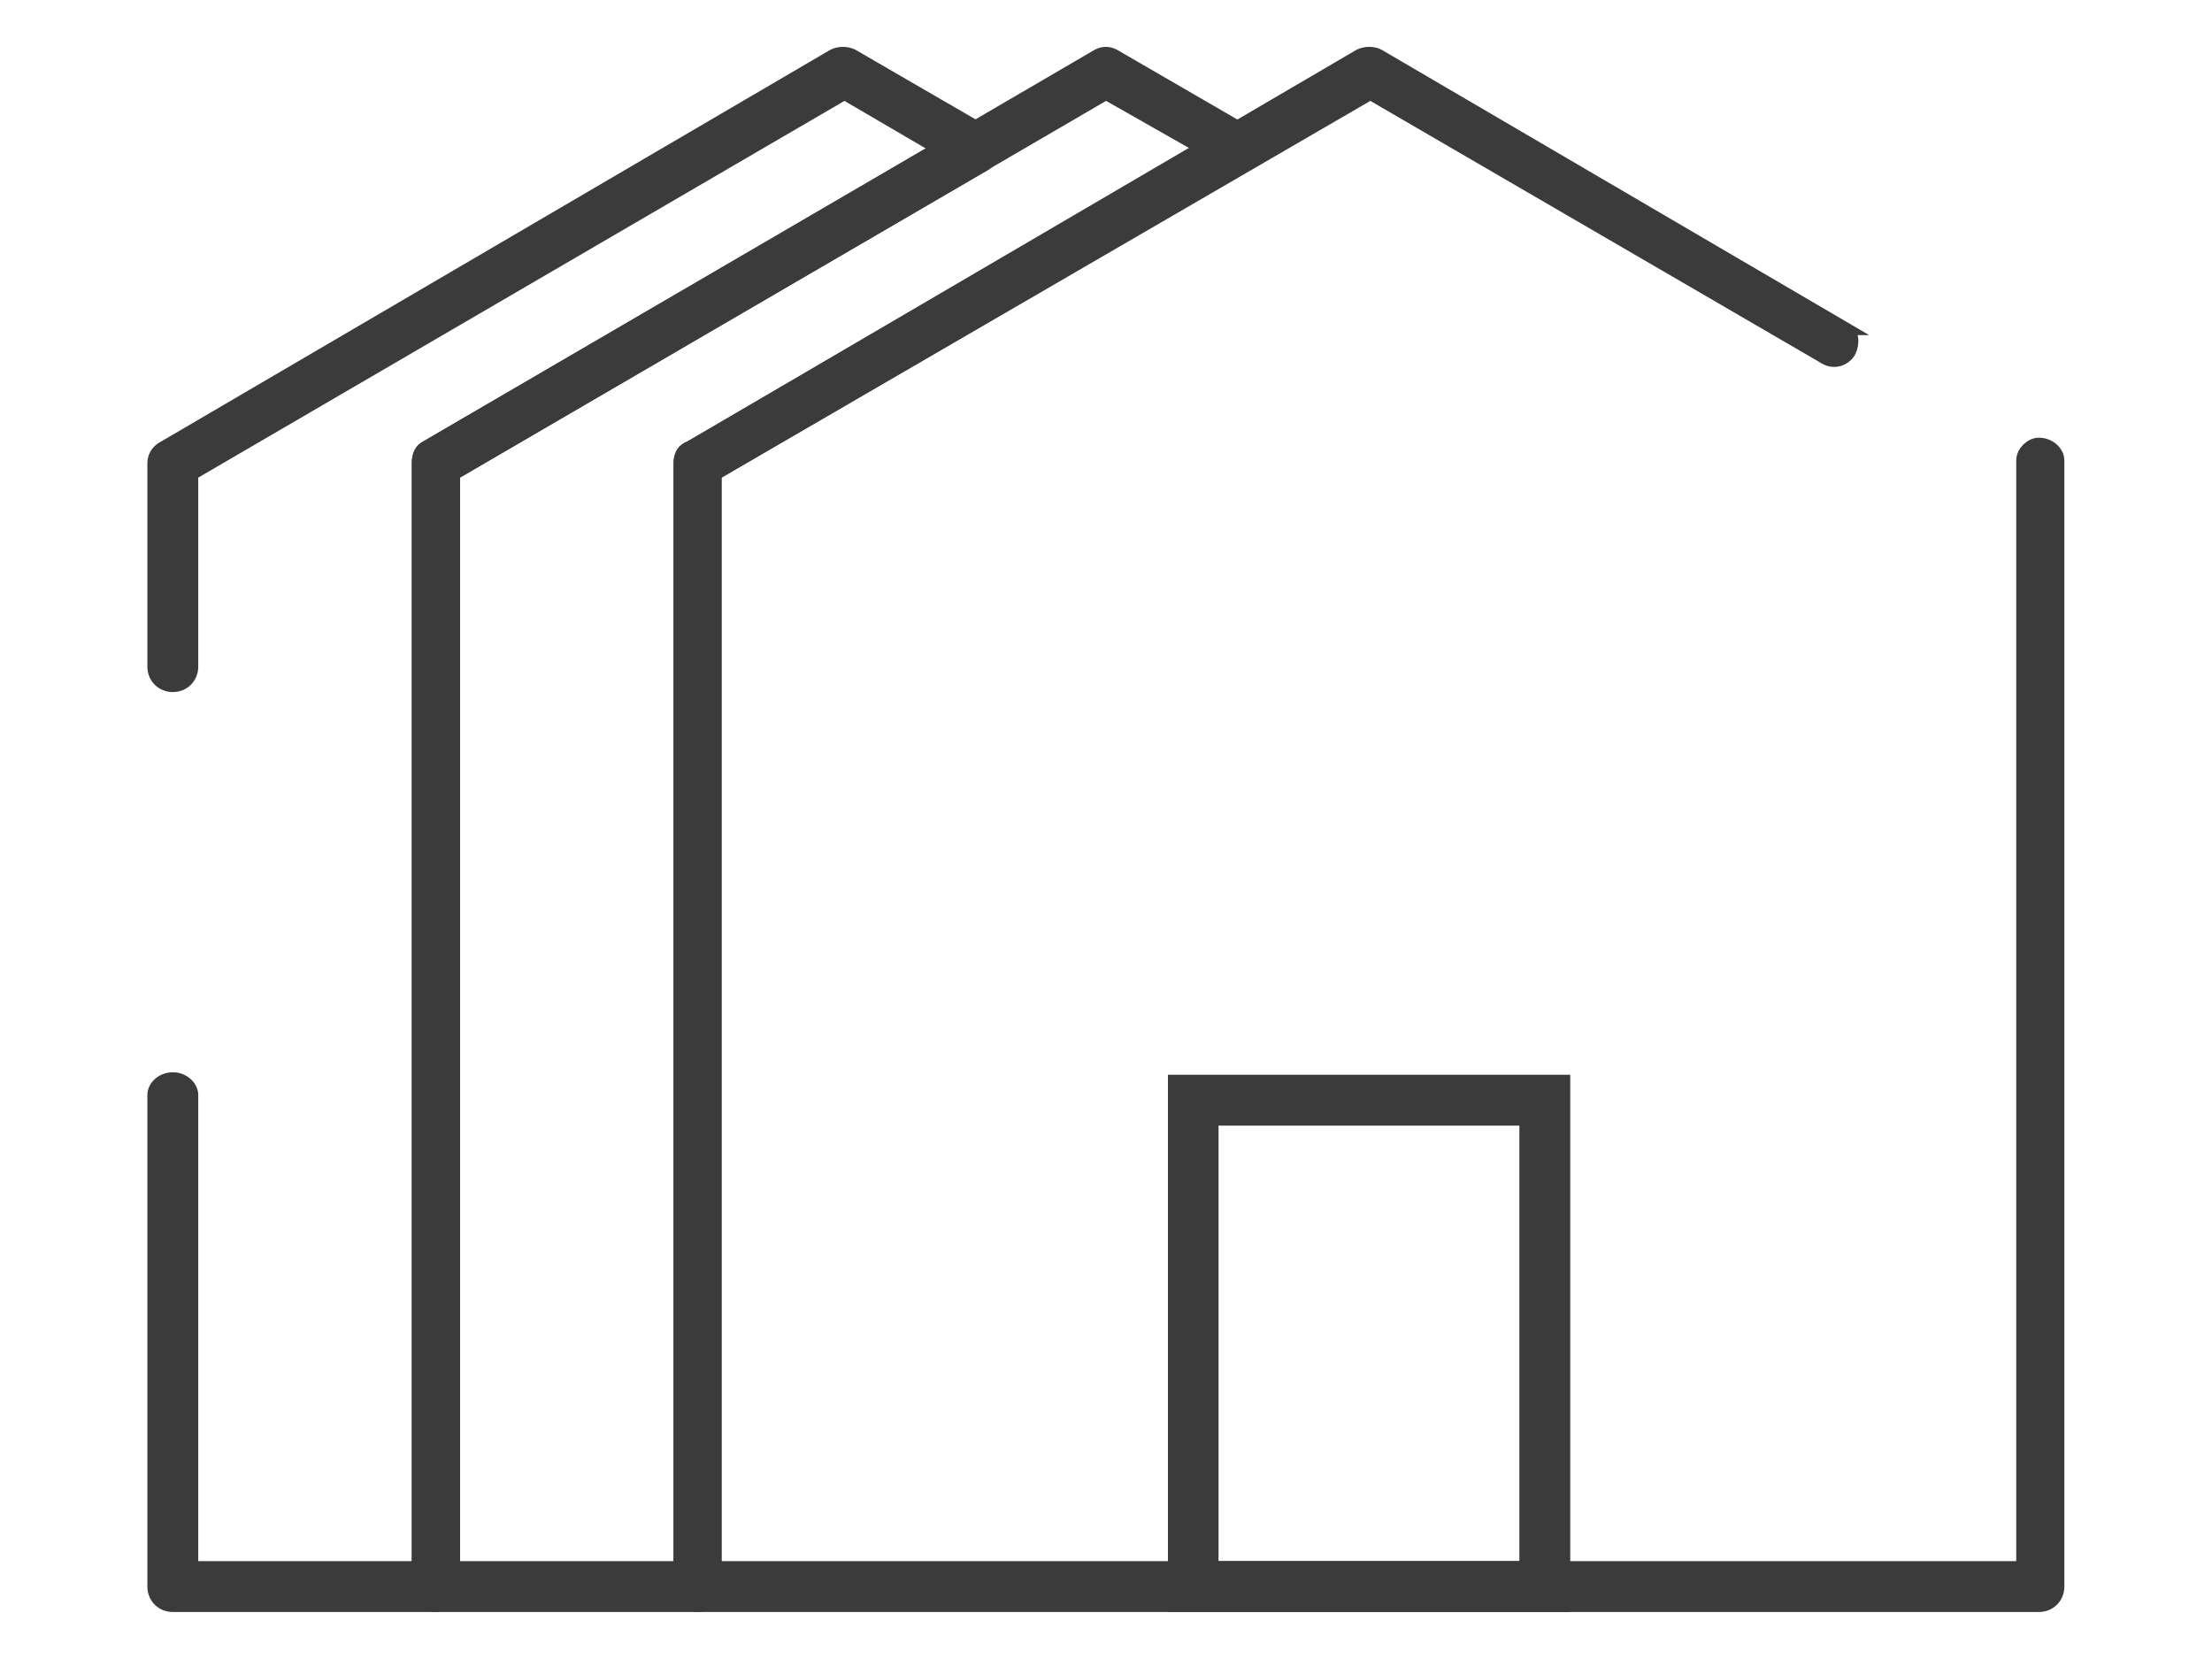
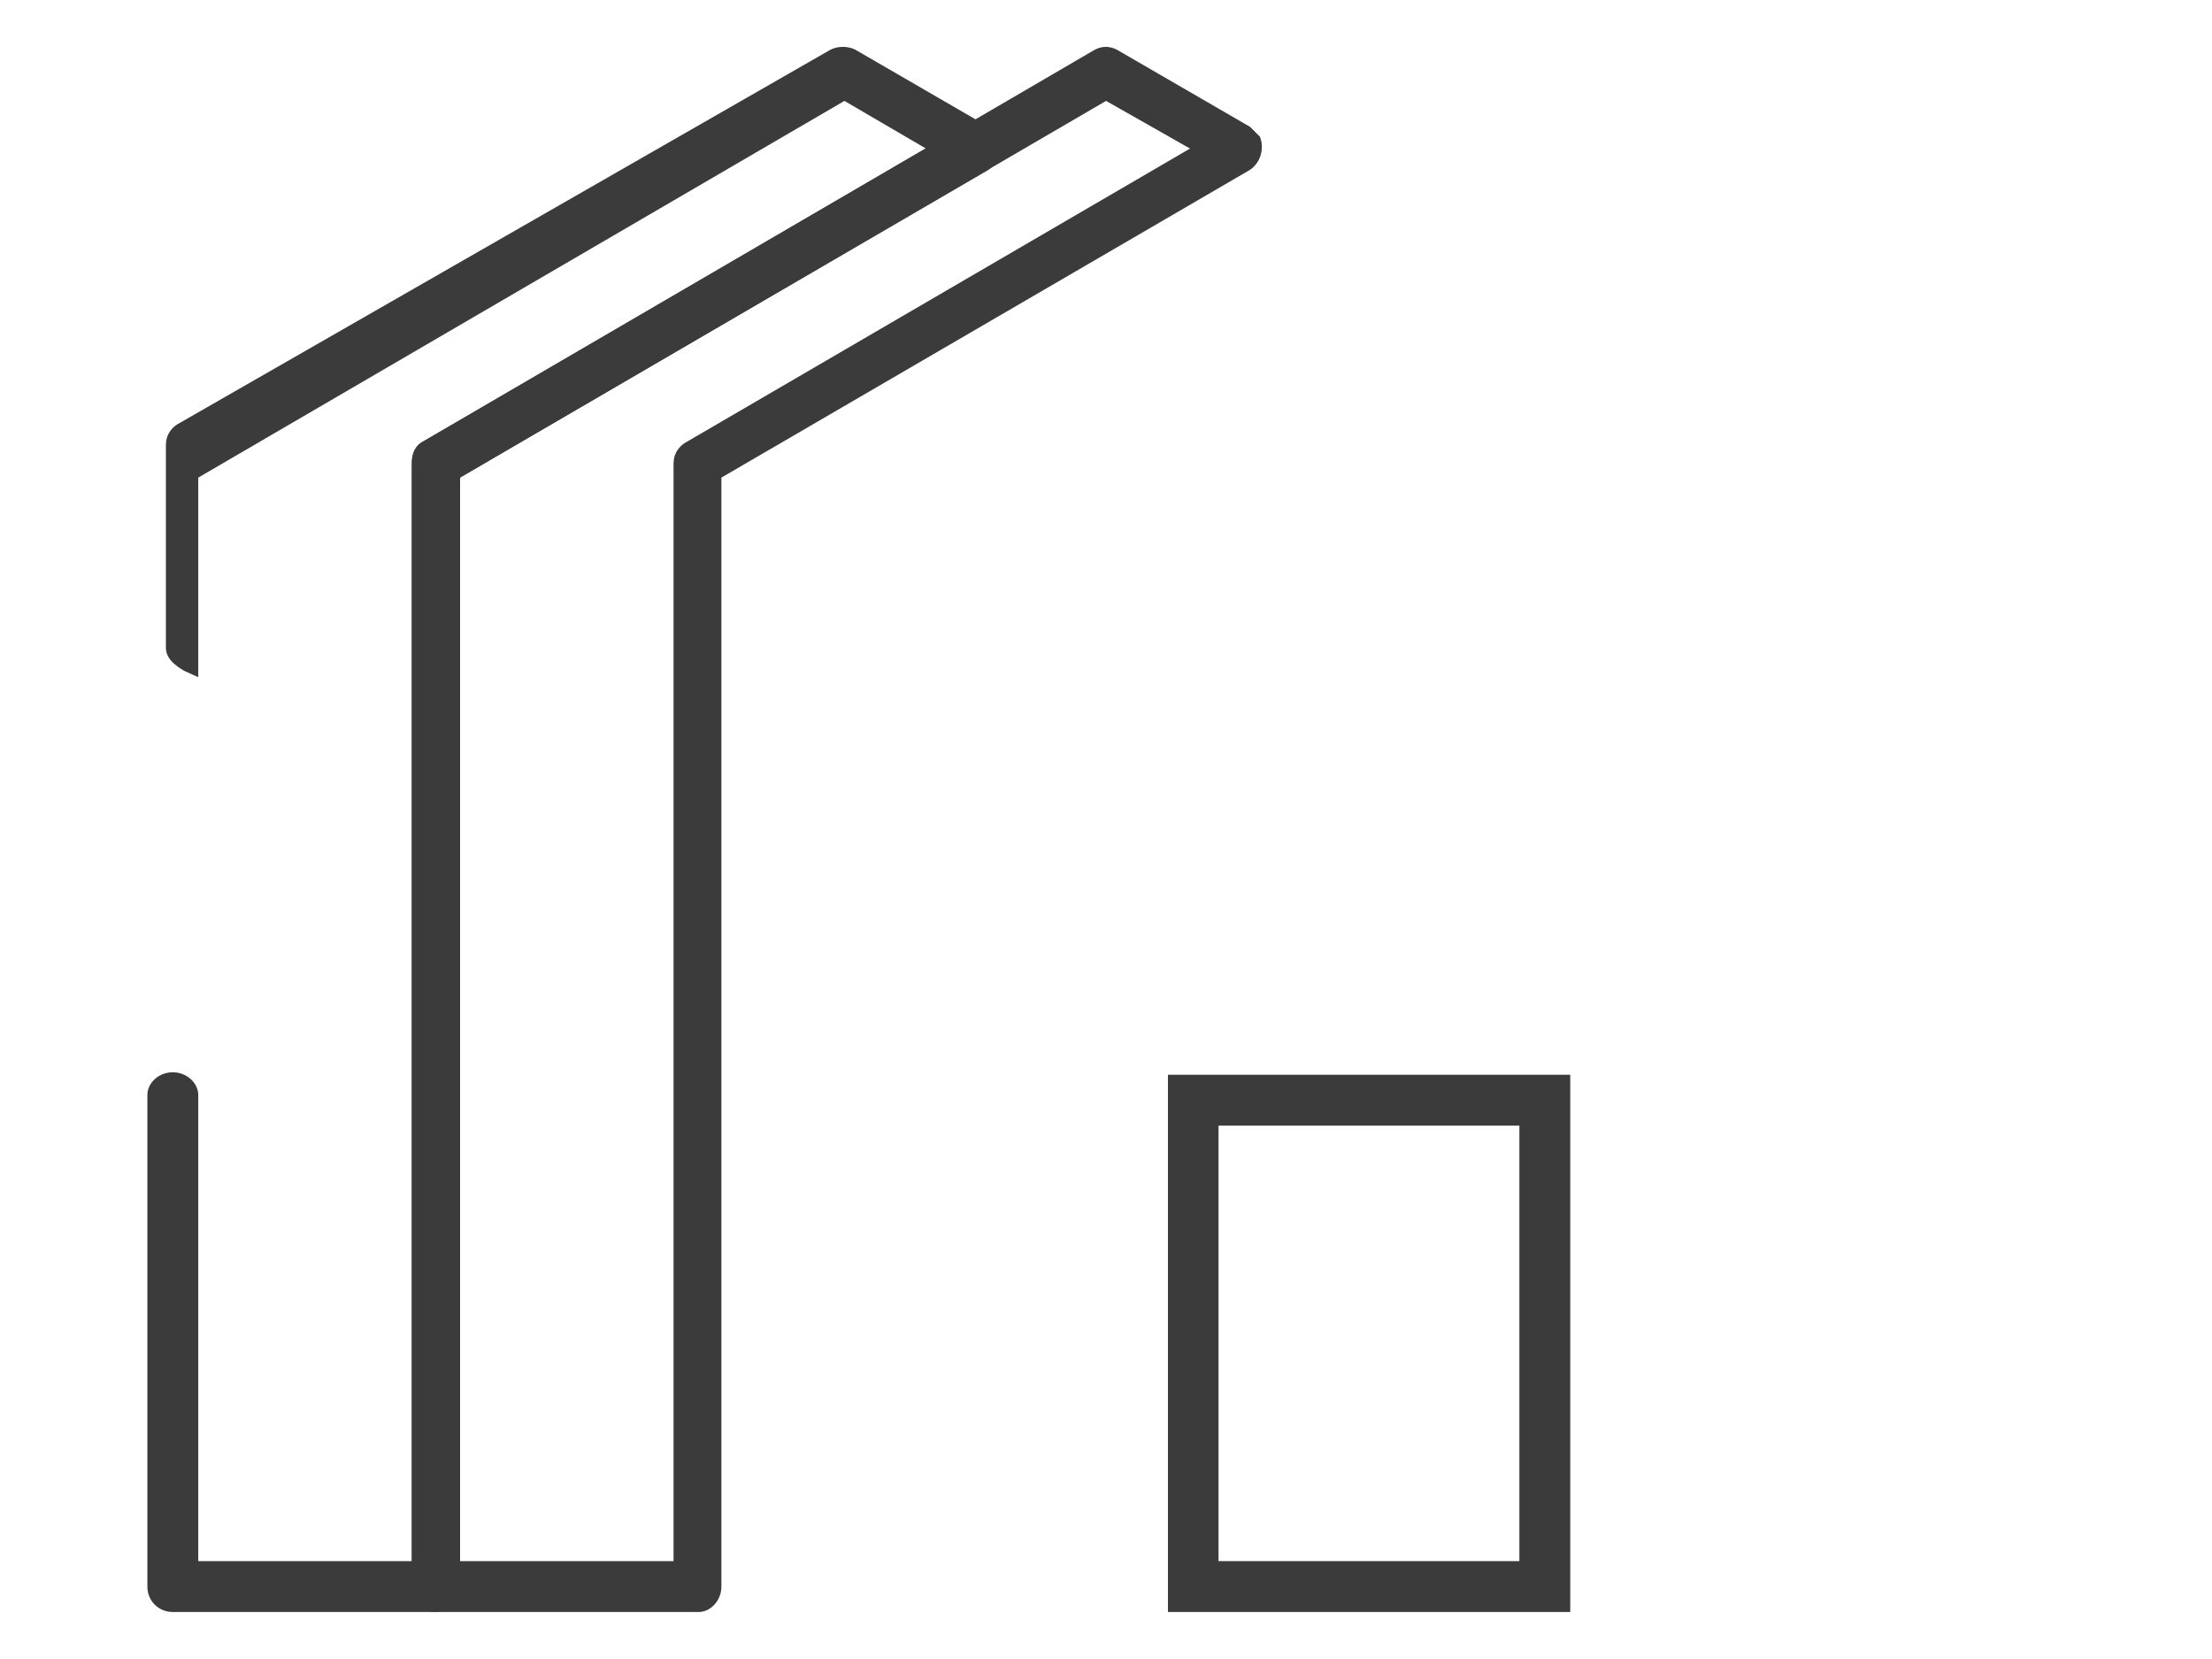
<svg xmlns="http://www.w3.org/2000/svg" id="Layer_1" width="80" height="60" viewBox="0 0 80 60">
  <defs>
    <style>.cls-1{fill:#3b3b3b;stroke:#3b3b3b;stroke-miterlimit:10;stroke-width:.5px;}</style>
  </defs>
-   <path class="cls-1" d="M66.67,11.87c.29,.1,.38,.48,.19,.86-.19,.29-.57,.38-.86,.19L49.56,3.36l-23.71,13.77V56.71h47.32V16.65c0-.29,.29-.57,.57-.57,.38,0,.67,.29,.67,.57V57.38c0,.38-.29,.67-.67,.67H25.28c-.38,0-.67-.29-.67-.67V16.75c0-.29,.1-.48,.38-.57L49.18,2.02c.19-.1,.48-.1,.67,0l16.83,9.85Z" />
  <path class="cls-1" d="M16.39,56.71h8.22V16.75c0-.29,.19-.48,.38-.57L43.54,5.37l-3.54-2.01-23.61,13.77V56.71Zm8.89,1.34H15.72c-.29,0-.57-.29-.57-.67V16.75c0-.29,.1-.48,.29-.57L39.71,2.02c.19-.1,.38-.1,.57,0l4.78,2.77c.1,.1,.19,.19,.29,.29,.1,.29,0,.67-.29,.86l-19.22,11.19V57.38c0,.38-.29,.67-.57,.67h0Z" />
-   <path class="cls-1" d="M5.58,39.6c0-.29,.29-.57,.67-.57s.67,.29,.67,.57v17.11H15.14V16.75c0-.29,.1-.48,.29-.57L33.98,5.37l-3.44-2.01L6.92,17.13v6.98c0,.38-.29,.67-.67,.67s-.67-.29-.67-.67v-7.36c0-.29,.19-.48,.38-.57L30.15,2.02c.19-.1,.48-.1,.67,0l4.78,2.77c.1,.1,.19,.19,.19,.29,.19,.29,.1,.67-.19,.86l-19.22,11.19V57.38c0,.38-.29,.67-.67,.67H6.25c-.38,0-.67-.29-.67-.67v-17.78Z" />
+   <path class="cls-1" d="M5.58,39.6c0-.29,.29-.57,.67-.57s.67,.29,.67,.57v17.11H15.14V16.75c0-.29,.1-.48,.29-.57L33.98,5.37l-3.44-2.01L6.92,17.13v6.98s-.67-.29-.67-.67v-7.36c0-.29,.19-.48,.38-.57L30.15,2.02c.19-.1,.48-.1,.67,0l4.78,2.77c.1,.1,.19,.19,.19,.29,.19,.29,.1,.67-.19,.86l-19.22,11.19V57.38c0,.38-.29,.67-.67,.67H6.25c-.38,0-.67-.29-.67-.67v-17.78Z" />
  <path class="cls-1" d="M43.15,39.12h13.39v18.93h-14.05v-18.93h.67Zm12.05,1.34h-11.38v16.25h11.38v-16.25Z" />
</svg>